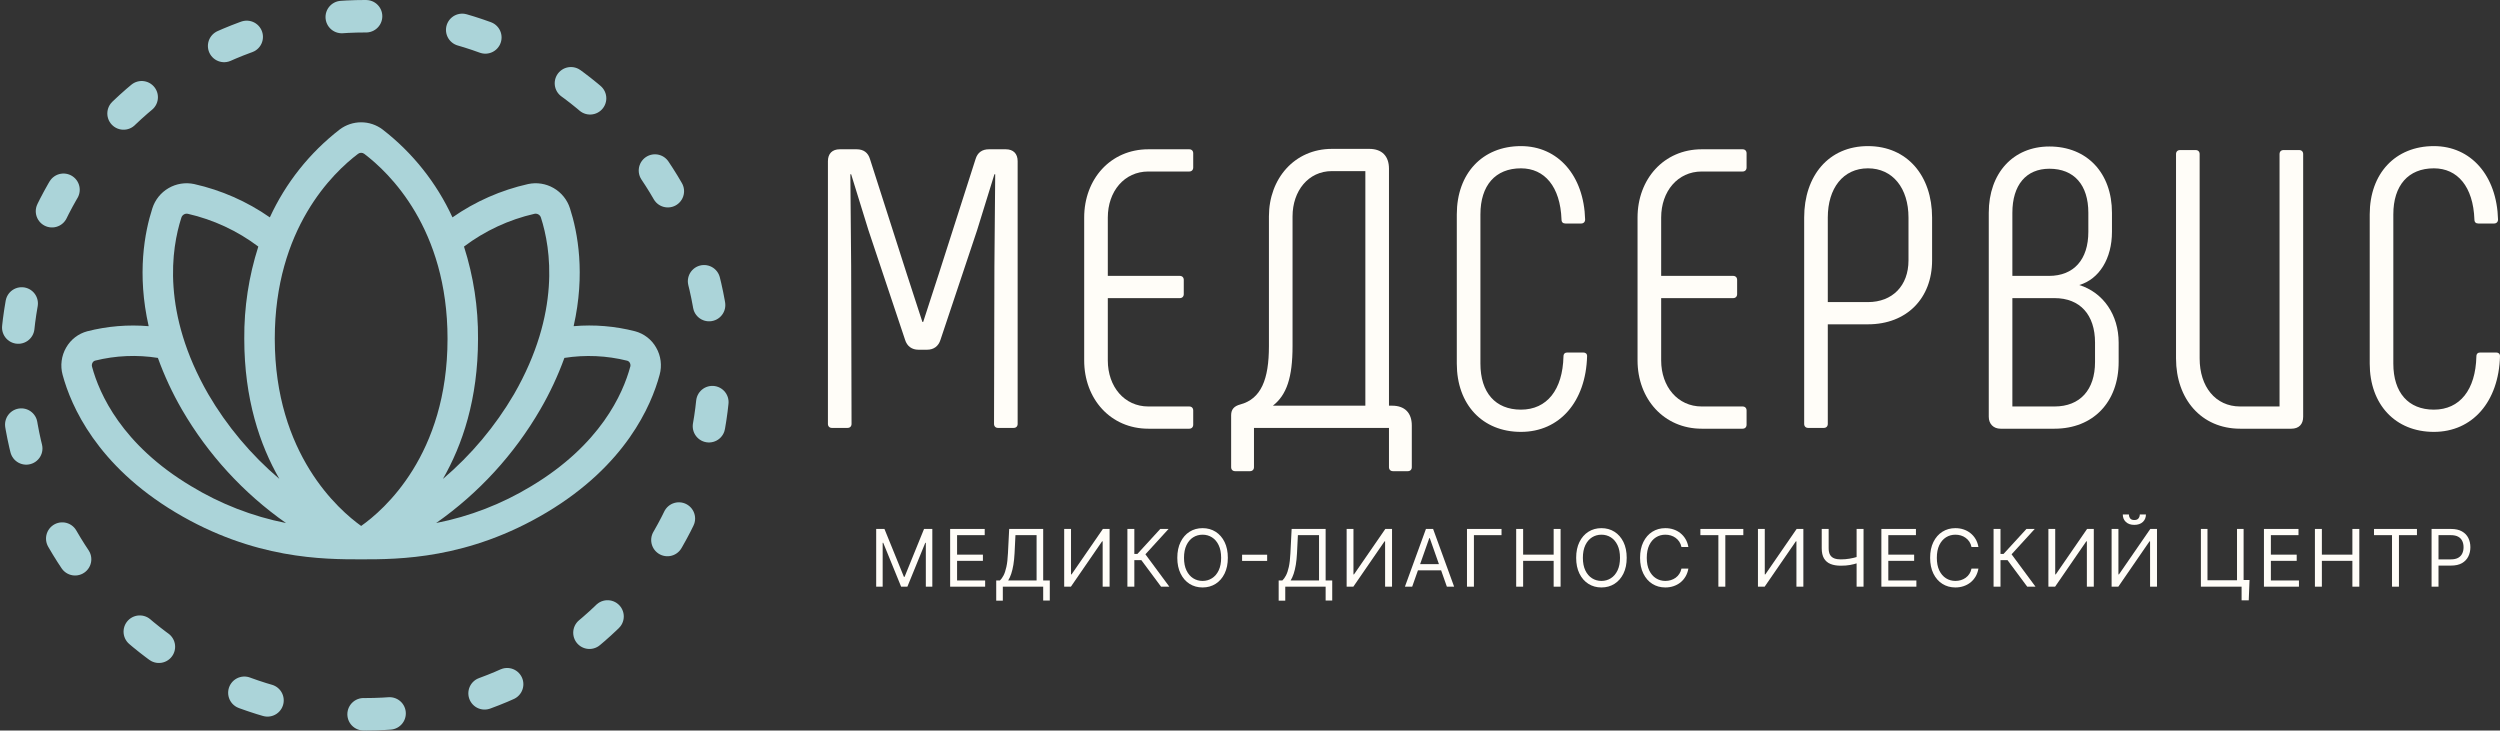
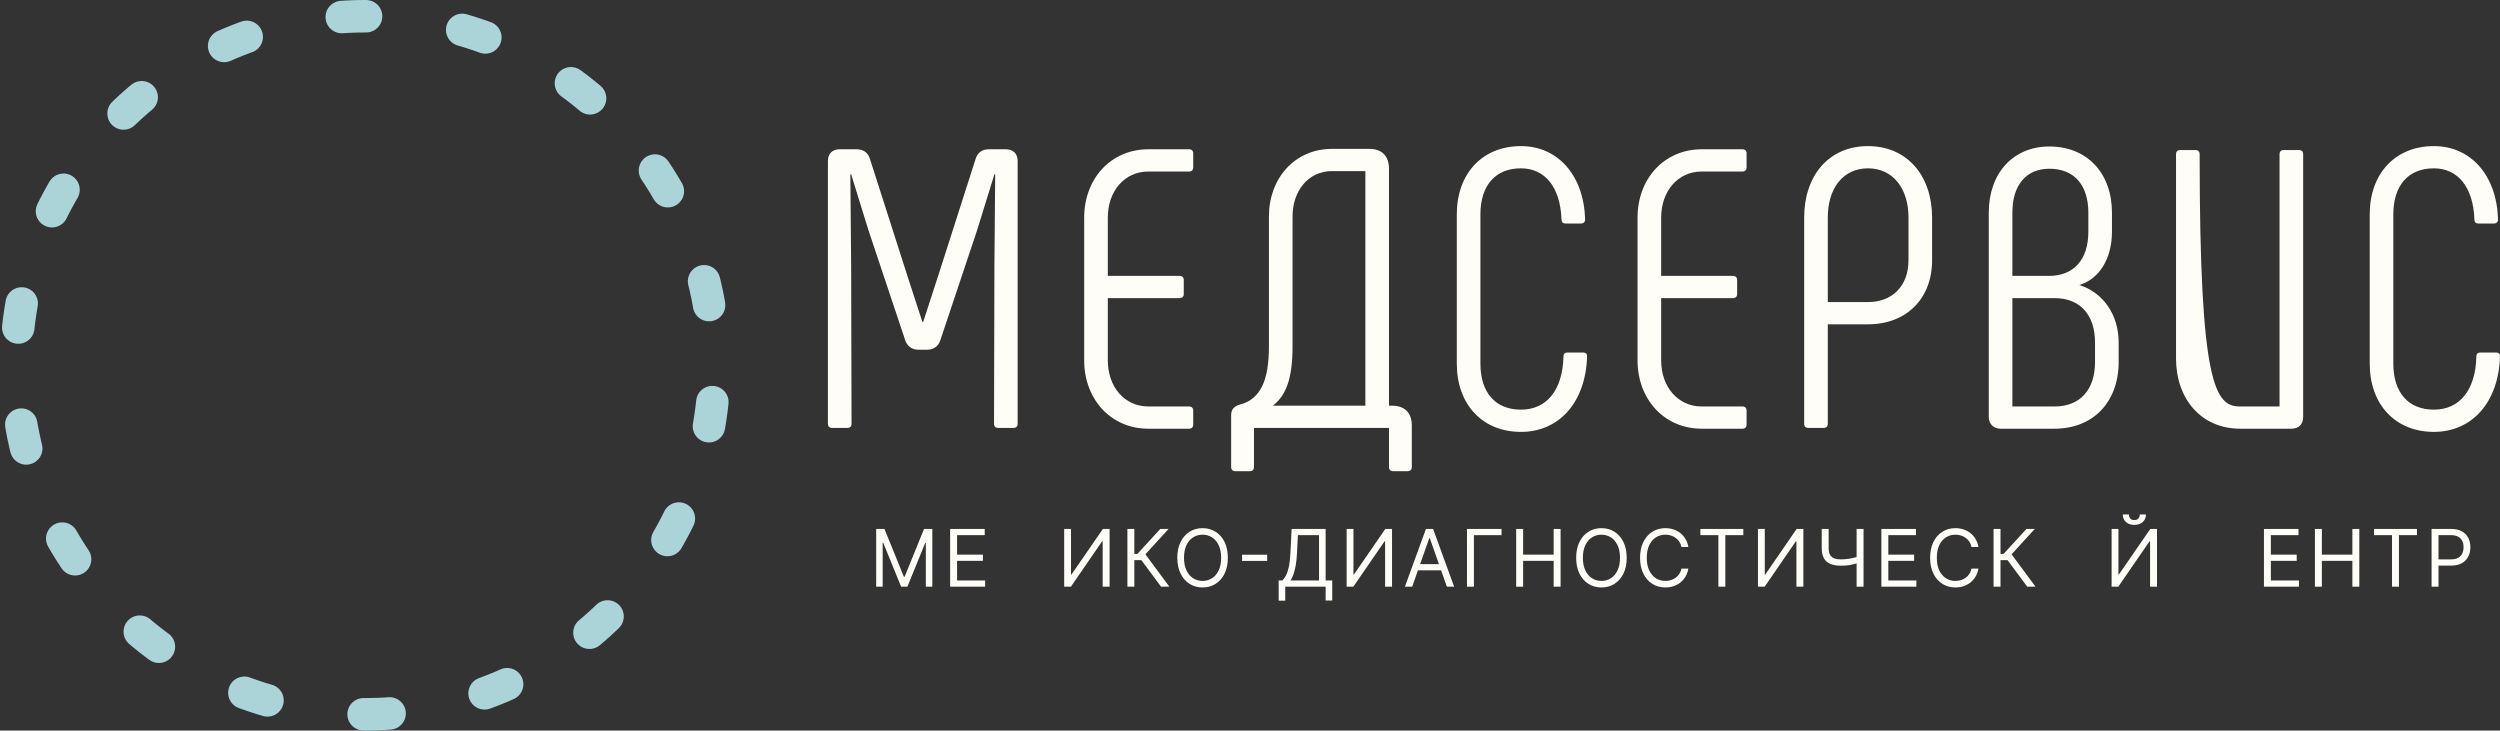
<svg xmlns="http://www.w3.org/2000/svg" width="154" height="45" viewBox="0 0 154 45" fill="none">
  <rect x="0" y="0" width="154" height="45" fill="#333333" stroke="none" />
  <g clip-path="url(#clip0_57_57)">
    <path d="M22.5 44C34.374 44 44 34.374 44 22.5C44 10.626 34.374 1 22.5 1C10.626 1 1 10.626 1 22.5C1 34.374 10.626 44 22.5 44Z" stroke="#ABD4D9" stroke-width="2" stroke-miterlimit="1" stroke-linecap="round" stroke-dasharray="1.5 6" />
-     <path d="M40.417 21.407C40.278 21.162 40.092 20.947 39.869 20.775C39.645 20.603 39.391 20.477 39.118 20.405C37.884 20.089 36.605 19.983 35.336 20.092C36.066 16.863 35.589 14.315 35.109 12.83C34.941 12.305 34.584 11.862 34.107 11.586C33.63 11.31 33.068 11.222 32.529 11.338C30.858 11.713 29.276 12.41 27.872 13.39C26.894 11.264 25.416 9.406 23.565 7.975C23.185 7.689 22.722 7.534 22.246 7.534C21.77 7.534 21.308 7.689 20.927 7.975C19.077 9.407 17.599 11.264 16.622 13.39C15.217 12.41 13.634 11.713 11.963 11.338C11.424 11.222 10.862 11.311 10.385 11.587C9.909 11.863 9.552 12.307 9.385 12.832C8.905 14.317 8.427 16.865 9.158 20.093C7.889 19.985 6.61 20.091 5.375 20.407C5.103 20.479 4.848 20.605 4.625 20.777C4.402 20.949 4.216 21.163 4.076 21.408C3.93 21.66 3.835 21.938 3.798 22.227C3.76 22.515 3.78 22.808 3.857 23.089C4.375 25.011 5.97 28.664 10.809 31.561C15.649 34.458 19.945 34.455 22.247 34.455C24.549 34.455 28.839 34.455 33.681 31.561C38.524 28.667 40.115 25.011 40.633 23.087C40.711 22.807 40.731 22.514 40.694 22.225C40.657 21.937 40.563 21.658 40.417 21.407ZM28.582 15.188C29.871 14.217 31.35 13.529 32.924 13.17C33.007 13.152 33.094 13.167 33.168 13.21C33.241 13.254 33.296 13.323 33.321 13.404C33.938 15.317 34.544 19.273 31.664 24.282C30.508 26.257 29.026 28.023 27.282 29.504C28.484 27.412 29.446 24.584 29.446 20.865C29.461 18.939 29.169 17.023 28.582 15.188ZM11.172 13.409C11.197 13.327 11.251 13.257 11.325 13.212C11.398 13.168 11.486 13.153 11.57 13.17C13.143 13.529 14.623 14.217 15.912 15.188C15.324 17.023 15.033 18.939 15.047 20.865C15.047 24.584 16.01 27.415 17.209 29.5C15.464 28.018 13.982 26.253 12.827 24.277C9.95 19.273 10.556 15.317 11.172 13.409ZM11.773 29.947C7.501 27.395 6.116 24.247 5.67 22.591C5.658 22.549 5.655 22.505 5.66 22.462C5.666 22.419 5.68 22.377 5.702 22.339C5.736 22.279 5.792 22.234 5.859 22.214C7.124 21.9 8.439 21.843 9.726 22.047C10.123 23.146 10.617 24.209 11.202 25.221C12.808 27.992 14.998 30.38 17.619 32.22C15.552 31.811 13.574 31.041 11.773 29.947ZM22.247 32.398C20.888 31.428 16.926 27.985 16.926 20.865C16.926 14.079 20.516 10.639 22.059 9.474C22.113 9.434 22.179 9.412 22.247 9.412C22.315 9.412 22.381 9.434 22.435 9.474C23.978 10.639 27.568 14.079 27.568 20.865C27.568 28.028 23.626 31.429 22.247 32.398ZM38.821 22.598C38.375 24.247 36.99 27.395 32.717 29.953C30.915 31.046 28.935 31.812 26.867 32.218C29.488 30.378 31.678 27.99 33.284 25.219C33.871 24.208 34.368 23.146 34.767 22.047C36.056 21.845 37.372 21.904 38.638 22.22C38.704 22.24 38.761 22.285 38.794 22.346C38.816 22.384 38.83 22.425 38.835 22.469C38.84 22.512 38.836 22.556 38.824 22.598H38.821Z" fill="#ABD4D9" />
    <path d="M51.242 26.359C51.097 26.359 51 26.261 51 26.114V9.929C51 9.465 51.267 9.196 51.727 9.196H52.77C53.182 9.196 53.473 9.391 53.594 9.807L55.849 16.848C56.164 17.851 56.504 18.829 56.819 19.831H56.868C57.183 18.829 57.522 17.851 57.837 16.848L60.092 9.807C60.214 9.391 60.505 9.196 60.917 9.196H61.959C62.42 9.196 62.687 9.465 62.687 9.929V26.114C62.687 26.261 62.59 26.359 62.444 26.359H61.474C61.329 26.359 61.232 26.261 61.232 26.114L61.256 16.384C61.28 14.477 61.28 12.643 61.305 10.736H61.256L60.189 14.183L57.934 20.931C57.813 21.322 57.522 21.543 57.11 21.543H56.577C56.164 21.543 55.873 21.322 55.752 20.931L53.497 14.183L52.431 10.736H52.382C52.406 12.643 52.406 14.477 52.431 16.384L52.455 26.114C52.455 26.261 52.358 26.359 52.212 26.359H51.242Z" fill="#FFFDF8" />
    <path d="M70.738 26.408C68.411 26.408 66.786 24.574 66.786 22.203V13.401C66.786 11.029 68.411 9.196 70.738 9.196H73.26C73.405 9.196 73.502 9.293 73.502 9.44V10.32C73.502 10.467 73.405 10.565 73.26 10.565H70.738C69.259 10.565 68.241 11.787 68.241 13.401V16.995H72.678C72.823 16.995 72.92 17.093 72.92 17.239V18.12C72.92 18.266 72.823 18.364 72.678 18.364H68.241V22.203C68.241 23.816 69.259 25.039 70.738 25.039H73.26C73.405 25.039 73.502 25.137 73.502 25.283V26.163C73.502 26.31 73.405 26.408 73.26 26.408H70.738Z" fill="#FFFDF8" />
    <path d="M76.081 29.024C75.935 29.024 75.838 28.926 75.838 28.779V25.577C75.838 25.21 76.032 25.014 76.396 24.916C77.681 24.574 78.166 23.376 78.166 21.322V13.328C78.166 11.005 79.742 9.171 82.045 9.171H84.349C85.125 9.171 85.561 9.611 85.561 10.394V24.99H85.755C86.531 24.99 86.967 25.43 86.967 26.212V28.779C86.967 28.926 86.87 29.024 86.725 29.024H85.803C85.658 29.024 85.561 28.926 85.561 28.779V26.359H77.245V28.779C77.245 28.926 77.148 29.024 77.002 29.024H76.081ZM78.409 24.99H84.106V10.54H82.045C80.591 10.54 79.621 11.763 79.621 13.328V21.322C79.621 23.254 79.257 24.33 78.409 24.99Z" fill="#FFFDF8" />
    <path d="M93.691 26.604C91.315 26.604 89.739 24.916 89.739 22.398V13.205C89.739 10.687 91.315 9 93.691 9C95.971 9 97.571 10.809 97.644 13.523C97.644 13.67 97.547 13.768 97.401 13.768H96.431C96.286 13.768 96.189 13.694 96.189 13.523C96.116 11.494 95.146 10.369 93.691 10.369C92.115 10.369 91.194 11.421 91.194 13.205V22.398C91.194 24.183 92.115 25.234 93.691 25.234C95.292 25.234 96.261 24.012 96.31 21.958C96.31 21.787 96.407 21.714 96.552 21.714H97.522C97.668 21.714 97.765 21.787 97.765 21.934C97.692 24.745 96.068 26.604 93.691 26.604Z" fill="#FFFDF8" />
    <path d="M104.825 26.408C102.497 26.408 100.873 24.574 100.873 22.203V13.401C100.873 11.029 102.497 9.196 104.825 9.196H107.347C107.492 9.196 107.589 9.293 107.589 9.44V10.32C107.589 10.467 107.492 10.565 107.347 10.565H104.825C103.346 10.565 102.328 11.787 102.328 13.401V16.995H106.765C106.91 16.995 107.007 17.093 107.007 17.239V18.12C107.007 18.266 106.91 18.364 106.765 18.364H102.328V22.203C102.328 23.816 103.346 25.039 104.825 25.039H107.347C107.492 25.039 107.589 25.137 107.589 25.283V26.163C107.589 26.31 107.492 26.408 107.347 26.408H104.825Z" fill="#FFFDF8" />
    <path d="M111.38 26.359C111.234 26.359 111.137 26.261 111.137 26.114V13.401C111.137 10.834 112.641 9 115.065 9C117.49 9 119.017 10.834 119.017 13.401V16.041C119.017 18.364 117.466 19.978 115.065 19.978H112.592V26.114C112.592 26.261 112.495 26.359 112.35 26.359H111.38ZM112.592 18.609H115.065C116.569 18.609 117.563 17.606 117.563 16.041V13.401C117.563 11.592 116.593 10.369 115.065 10.369C113.538 10.369 112.592 11.592 112.592 13.401V18.609Z" fill="#FFFDF8" />
    <path d="M128.084 17.557C129.563 18.022 130.509 19.391 130.509 21.102V22.3C130.509 24.77 128.933 26.408 126.557 26.408H123.235C122.799 26.408 122.508 26.114 122.508 25.674V13.107C122.508 10.663 124.011 9.024 126.242 9.024C128.569 9.024 130.097 10.663 130.097 13.107V14.281C130.097 15.919 129.321 17.191 128.084 17.557ZM123.962 13.107V16.995H126.217C127.745 16.995 128.642 15.992 128.642 14.281V13.107C128.642 11.396 127.769 10.394 126.242 10.394C124.811 10.394 123.962 11.396 123.962 13.107ZM129.054 22.3V21.102C129.054 19.391 128.133 18.364 126.557 18.364H123.962V25.039H126.557C128.133 25.039 129.054 24.012 129.054 22.3Z" fill="#FFFDF8" />
-     <path d="M140.42 9.489C140.42 9.342 140.517 9.244 140.663 9.244H141.633C141.778 9.244 141.875 9.342 141.875 9.489V25.674C141.875 26.139 141.608 26.408 141.148 26.408H137.996C135.595 26.408 134.043 24.574 134.043 22.08V9.489C134.043 9.342 134.14 9.244 134.286 9.244H135.256C135.401 9.244 135.498 9.342 135.498 9.489V22.08C135.498 23.816 136.468 25.039 137.996 25.039H140.42V9.489Z" fill="#FFFDF8" />
+     <path d="M140.42 9.489C140.42 9.342 140.517 9.244 140.663 9.244H141.633C141.778 9.244 141.875 9.342 141.875 9.489V25.674C141.875 26.139 141.608 26.408 141.148 26.408H137.996C135.595 26.408 134.043 24.574 134.043 22.08V9.489C134.043 9.342 134.14 9.244 134.286 9.244H135.256C135.401 9.244 135.498 9.342 135.498 9.489C135.498 23.816 136.468 25.039 137.996 25.039H140.42V9.489Z" fill="#FFFDF8" />
    <path d="M149.927 26.604C147.551 26.604 145.975 24.916 145.975 22.398V13.205C145.975 10.687 147.551 9 149.927 9C152.206 9 153.806 10.809 153.879 13.523C153.879 13.67 153.782 13.768 153.636 13.768H152.666C152.521 13.768 152.424 13.694 152.424 13.523C152.351 11.494 151.381 10.369 149.927 10.369C148.351 10.369 147.429 11.421 147.429 13.205V22.398C147.429 24.183 148.351 25.234 149.927 25.234C151.527 25.234 152.497 24.012 152.545 21.958C152.545 21.787 152.642 21.714 152.788 21.714H153.758C153.903 21.714 154 21.787 154 21.934C153.927 24.745 152.303 26.604 149.927 26.604Z" fill="#FFFDF8" />
    <path d="M53.973 32.583H54.482L55.681 35.534H55.722L56.921 32.583H57.431V36.139H57.031V33.437H56.997L55.895 36.139H55.509L54.407 33.437H54.372V36.139H53.973V32.583Z" fill="#FFFDF8" />
    <path d="M58.529 36.139V32.583H60.658V32.965H58.956V34.166H60.547V34.548H58.956V35.757H60.685V36.139H58.529Z" fill="#FFFDF8" />
-     <path d="M61.367 37V35.757H61.594C61.672 35.685 61.746 35.584 61.815 35.453C61.885 35.321 61.944 35.145 61.992 34.925C62.042 34.704 62.074 34.423 62.09 34.083L62.166 32.583H64.26V35.757H64.667V36.993H64.26V36.139H61.774V37H61.367ZM62.104 35.757H63.854V32.965H62.552L62.497 34.083C62.483 34.342 62.459 34.577 62.425 34.788C62.39 34.997 62.346 35.183 62.292 35.345C62.238 35.506 62.175 35.643 62.104 35.757Z" fill="#FFFDF8" />
    <path d="M65.554 32.583H65.974V35.382H66.009L67.938 32.583H68.351V36.139H67.924V33.346H67.889L65.968 36.139H65.554V32.583Z" fill="#FFFDF8" />
    <path d="M71.521 36.139L70.309 34.506H69.875V36.139H69.448V32.583H69.875V34.124H70.061L71.473 32.583H71.983L70.557 34.145L72.031 36.139H71.521Z" fill="#FFFDF8" />
    <path d="M75.635 34.361C75.635 34.736 75.568 35.06 75.434 35.333C75.3 35.606 75.115 35.817 74.881 35.965C74.647 36.113 74.379 36.187 74.079 36.187C73.778 36.187 73.51 36.113 73.276 35.965C73.042 35.817 72.858 35.606 72.724 35.333C72.589 35.06 72.522 34.736 72.522 34.361C72.522 33.986 72.589 33.661 72.724 33.388C72.858 33.115 73.042 32.904 73.276 32.756C73.51 32.608 73.778 32.534 74.079 32.534C74.379 32.534 74.647 32.608 74.881 32.756C75.115 32.904 75.3 33.115 75.434 33.388C75.568 33.661 75.635 33.986 75.635 34.361ZM75.222 34.361C75.222 34.053 75.171 33.793 75.069 33.581C74.968 33.369 74.831 33.209 74.657 33.1C74.485 32.991 74.292 32.937 74.079 32.937C73.865 32.937 73.672 32.991 73.498 33.1C73.326 33.209 73.189 33.369 73.087 33.581C72.986 33.793 72.935 34.053 72.935 34.361C72.935 34.669 72.986 34.928 73.087 35.14C73.189 35.352 73.326 35.512 73.498 35.621C73.672 35.73 73.865 35.785 74.079 35.785C74.292 35.785 74.485 35.73 74.657 35.621C74.831 35.512 74.968 35.352 75.069 35.14C75.171 34.928 75.222 34.669 75.222 34.361Z" fill="#FFFDF8" />
    <path d="M78.056 34.17V34.552H76.513V34.17H78.056Z" fill="#FFFDF8" />
    <path d="M78.766 37V35.757H78.993C79.071 35.685 79.144 35.584 79.213 35.453C79.283 35.321 79.343 35.145 79.391 34.925C79.44 34.704 79.473 34.423 79.489 34.083L79.565 32.583H81.659V35.757H82.065V36.993H81.659V36.139H79.172V37H78.766ZM79.503 35.757H81.252V32.965H79.95L79.895 34.083C79.882 34.342 79.857 34.577 79.823 34.788C79.788 34.997 79.744 35.183 79.69 35.345C79.636 35.506 79.574 35.643 79.503 35.757Z" fill="#FFFDF8" />
    <path d="M82.953 32.583H83.373V35.382H83.407L85.336 32.583H85.749V36.139H85.322V33.346H85.288L83.366 36.139H82.953V32.583Z" fill="#FFFDF8" />
    <path d="M86.991 36.139H86.543L87.838 32.583H88.279L89.574 36.139H89.127L88.073 33.145H88.045L86.991 36.139ZM87.157 34.75H88.961V35.132H87.157V34.75Z" fill="#FFFDF8" />
    <path d="M92.494 32.583V32.965H90.793V36.139H90.366V32.583H92.494Z" fill="#FFFDF8" />
    <path d="M93.397 36.139V32.583H93.825V34.166H95.705V32.583H96.132V36.139H95.705V34.548H93.825V36.139H93.397Z" fill="#FFFDF8" />
    <path d="M100.205 34.361C100.205 34.736 100.138 35.06 100.004 35.333C99.87 35.606 99.685 35.817 99.451 35.965C99.217 36.113 98.949 36.187 98.648 36.187C98.348 36.187 98.08 36.113 97.846 35.965C97.612 35.817 97.428 35.606 97.293 35.333C97.159 35.06 97.092 34.736 97.092 34.361C97.092 33.986 97.159 33.661 97.293 33.388C97.428 33.115 97.612 32.904 97.846 32.756C98.08 32.608 98.348 32.534 98.648 32.534C98.949 32.534 99.217 32.608 99.451 32.756C99.685 32.904 99.87 33.115 100.004 33.388C100.138 33.661 100.205 33.986 100.205 34.361ZM99.792 34.361C99.792 34.053 99.741 33.793 99.639 33.581C99.538 33.369 99.4 33.209 99.227 33.1C99.055 32.991 98.862 32.937 98.648 32.937C98.435 32.937 98.242 32.991 98.068 33.1C97.896 33.209 97.759 33.369 97.657 33.581C97.556 33.793 97.505 34.053 97.505 34.361C97.505 34.669 97.556 34.928 97.657 35.14C97.759 35.352 97.896 35.512 98.068 35.621C98.242 35.73 98.435 35.785 98.648 35.785C98.862 35.785 99.055 35.73 99.227 35.621C99.4 35.512 99.538 35.352 99.639 35.14C99.741 34.928 99.792 34.669 99.792 34.361Z" fill="#FFFDF8" />
    <path d="M104.004 33.694H103.577C103.551 33.57 103.507 33.461 103.444 33.367C103.382 33.274 103.306 33.195 103.217 33.131C103.128 33.066 103.03 33.018 102.922 32.985C102.814 32.953 102.702 32.937 102.585 32.937C102.371 32.937 102.178 32.991 102.005 33.1C101.832 33.209 101.695 33.369 101.593 33.581C101.492 33.793 101.441 34.053 101.441 34.361C101.441 34.669 101.492 34.928 101.593 35.14C101.695 35.352 101.832 35.512 102.005 35.621C102.178 35.73 102.371 35.785 102.585 35.785C102.702 35.785 102.814 35.768 102.922 35.736C103.03 35.703 103.128 35.655 103.217 35.592C103.306 35.527 103.382 35.448 103.444 35.354C103.507 35.259 103.551 35.15 103.577 35.027H104.004C103.972 35.209 103.913 35.372 103.828 35.515C103.743 35.659 103.638 35.781 103.511 35.882C103.385 35.981 103.243 36.057 103.086 36.109C102.93 36.161 102.763 36.187 102.585 36.187C102.284 36.187 102.017 36.113 101.782 35.965C101.548 35.817 101.364 35.606 101.23 35.333C101.095 35.06 101.028 34.736 101.028 34.361C101.028 33.986 101.095 33.661 101.23 33.388C101.364 33.115 101.548 32.904 101.782 32.756C102.017 32.608 102.284 32.534 102.585 32.534C102.763 32.534 102.93 32.56 103.086 32.612C103.243 32.664 103.385 32.74 103.511 32.841C103.638 32.941 103.743 33.062 103.828 33.206C103.913 33.348 103.972 33.511 104.004 33.694Z" fill="#FFFDF8" />
    <path d="M104.744 32.965V32.583H107.389V32.965H106.28V36.139H105.852V32.965H104.744Z" fill="#FFFDF8" />
    <path d="M108.29 32.583H108.71V35.382H108.745L110.673 32.583H111.087V36.139H110.66V33.346H110.625L108.703 36.139H108.29V32.583Z" fill="#FFFDF8" />
    <path d="M112.218 32.583H112.645V33.77C112.645 33.946 112.676 34.084 112.736 34.185C112.797 34.285 112.883 34.355 112.995 34.397C113.106 34.438 113.238 34.458 113.389 34.458C113.484 34.458 113.577 34.454 113.666 34.447C113.756 34.439 113.843 34.428 113.928 34.414C114.014 34.401 114.098 34.384 114.18 34.364C114.262 34.344 114.343 34.322 114.422 34.298V34.687C114.345 34.711 114.269 34.733 114.193 34.753C114.119 34.773 114.041 34.789 113.959 34.803C113.879 34.817 113.792 34.828 113.699 34.836C113.606 34.843 113.503 34.847 113.389 34.847C113.146 34.847 112.936 34.812 112.761 34.741C112.586 34.67 112.452 34.556 112.358 34.399C112.265 34.241 112.218 34.032 112.218 33.77V32.583ZM114.367 32.583H114.794V36.139H114.367V32.583Z" fill="#FFFDF8" />
    <path d="M115.893 36.139V32.583H118.021V32.965H116.32V34.166H117.911V34.548H116.32V35.757H118.049V36.139H115.893Z" fill="#FFFDF8" />
    <path d="M121.871 33.694H121.444C121.419 33.57 121.375 33.461 121.312 33.367C121.25 33.274 121.174 33.195 121.084 33.131C120.996 33.066 120.898 33.018 120.79 32.985C120.682 32.953 120.569 32.937 120.452 32.937C120.239 32.937 120.045 32.991 119.872 33.1C119.7 33.209 119.563 33.369 119.46 33.581C119.359 33.793 119.309 34.053 119.309 34.361C119.309 34.669 119.359 34.928 119.46 35.14C119.563 35.352 119.7 35.512 119.872 35.621C120.045 35.73 120.239 35.785 120.452 35.785C120.569 35.785 120.682 35.768 120.79 35.736C120.898 35.703 120.996 35.655 121.084 35.592C121.174 35.527 121.25 35.448 121.312 35.354C121.375 35.259 121.419 35.15 121.444 35.027H121.871C121.839 35.209 121.78 35.372 121.696 35.515C121.611 35.659 121.505 35.781 121.379 35.882C121.252 35.981 121.111 36.057 120.953 36.109C120.797 36.161 120.63 36.187 120.452 36.187C120.151 36.187 119.884 36.113 119.65 35.965C119.416 35.817 119.231 35.606 119.097 35.333C118.963 35.06 118.896 34.736 118.896 34.361C118.896 33.986 118.963 33.661 119.097 33.388C119.231 33.115 119.416 32.904 119.65 32.756C119.884 32.608 120.151 32.534 120.452 32.534C120.63 32.534 120.797 32.56 120.953 32.612C121.111 32.664 121.252 32.74 121.379 32.841C121.505 32.941 121.611 33.062 121.696 33.206C121.78 33.348 121.839 33.511 121.871 33.694Z" fill="#FFFDF8" />
    <path d="M124.877 36.139L123.665 34.506H123.231V36.139H122.804V32.583H123.231V34.124H123.417L124.829 32.583H125.339L123.913 34.145L125.387 36.139H124.877Z" fill="#FFFDF8" />
-     <path d="M126.181 32.583H126.601V35.382H126.636L128.564 32.583H128.978V36.139H128.551V33.346H128.516L126.594 36.139H126.181V32.583Z" fill="#FFFDF8" />
    <path d="M130.075 32.583H130.495V35.382H130.529L132.458 32.583H132.871V36.139H132.444V33.346H132.41L130.488 36.139H130.075V32.583ZM131.811 31.693H132.189C132.189 31.881 132.125 32.034 131.997 32.154C131.868 32.273 131.693 32.332 131.473 32.332C131.256 32.332 131.083 32.273 130.955 32.154C130.827 32.034 130.764 31.881 130.764 31.693H131.142C131.142 31.784 131.167 31.863 131.216 31.931C131.267 32 131.353 32.034 131.473 32.034C131.594 32.034 131.68 32 131.731 31.931C131.784 31.863 131.811 31.784 131.811 31.693Z" fill="#FFFDF8" />
-     <path d="M138.571 35.729L138.523 36.979H138.082V36.139H137.834V35.729H138.571ZM135.575 36.139V32.583H135.981V35.743H137.8V32.583H138.206V36.139H135.575Z" fill="#FFFDF8" />
    <path d="M139.459 36.139V32.583H141.587V32.965H139.886V34.166H141.477V34.548H139.886V35.757H141.615V36.139H139.459Z" fill="#FFFDF8" />
    <path d="M142.599 36.139V32.583H143.027V34.166H144.907V32.583H145.334V36.139H144.907V34.548H143.027V36.139H142.599Z" fill="#FFFDF8" />
    <path d="M146.239 32.965V32.583H148.884V32.965H147.775V36.139H147.348V32.965H146.239Z" fill="#FFFDF8" />
    <path d="M149.785 36.139V32.583H150.977C151.254 32.583 151.48 32.633 151.655 32.733C151.832 32.833 151.963 32.968 152.048 33.138C152.133 33.308 152.175 33.498 152.175 33.708C152.175 33.917 152.133 34.108 152.048 34.279C151.964 34.45 151.834 34.587 151.659 34.689C151.483 34.789 151.258 34.84 150.984 34.84H150.13V34.458H150.97C151.159 34.458 151.312 34.425 151.426 34.359C151.541 34.293 151.624 34.204 151.676 34.091C151.729 33.978 151.755 33.85 151.755 33.708C151.755 33.565 151.729 33.438 151.676 33.326C151.624 33.213 151.541 33.125 151.425 33.062C151.309 32.997 151.155 32.965 150.963 32.965H150.212V36.139H149.785Z" fill="#FFFDF8" />
  </g>
  <defs>
    <clipPath id="clip0_57_57">
      <rect width="154" height="45" fill="white" />
    </clipPath>
  </defs>
</svg>